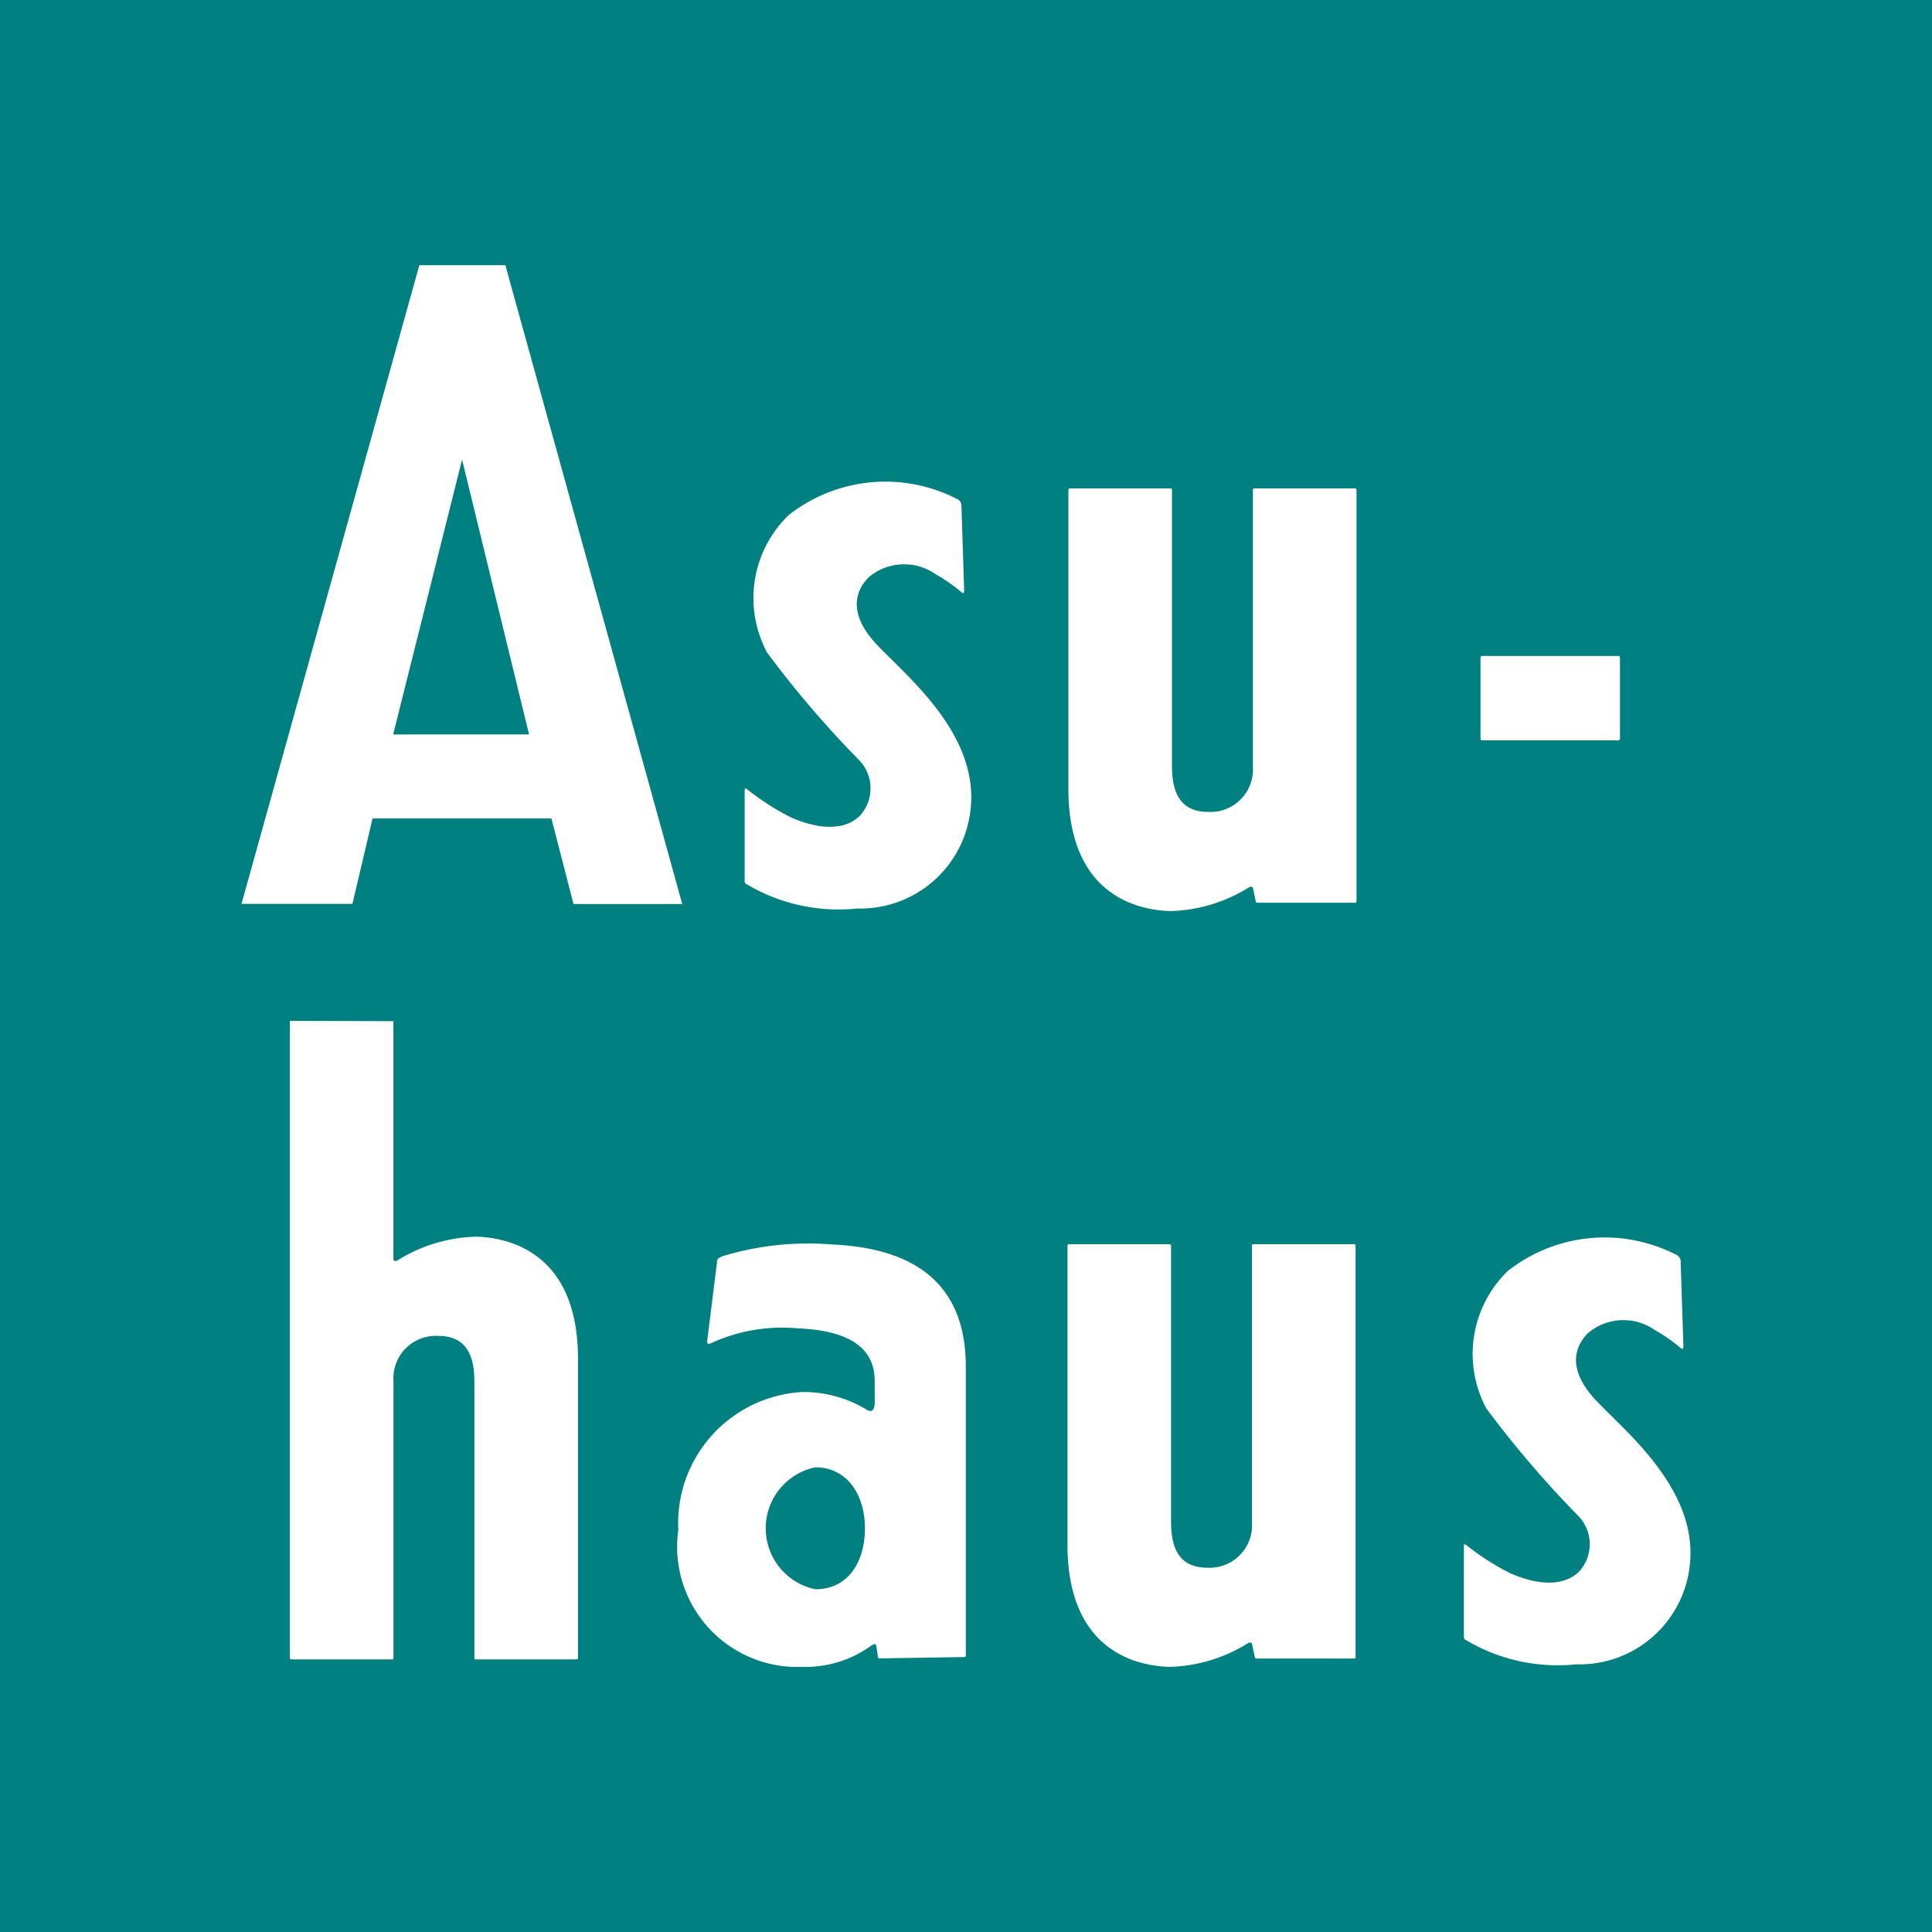
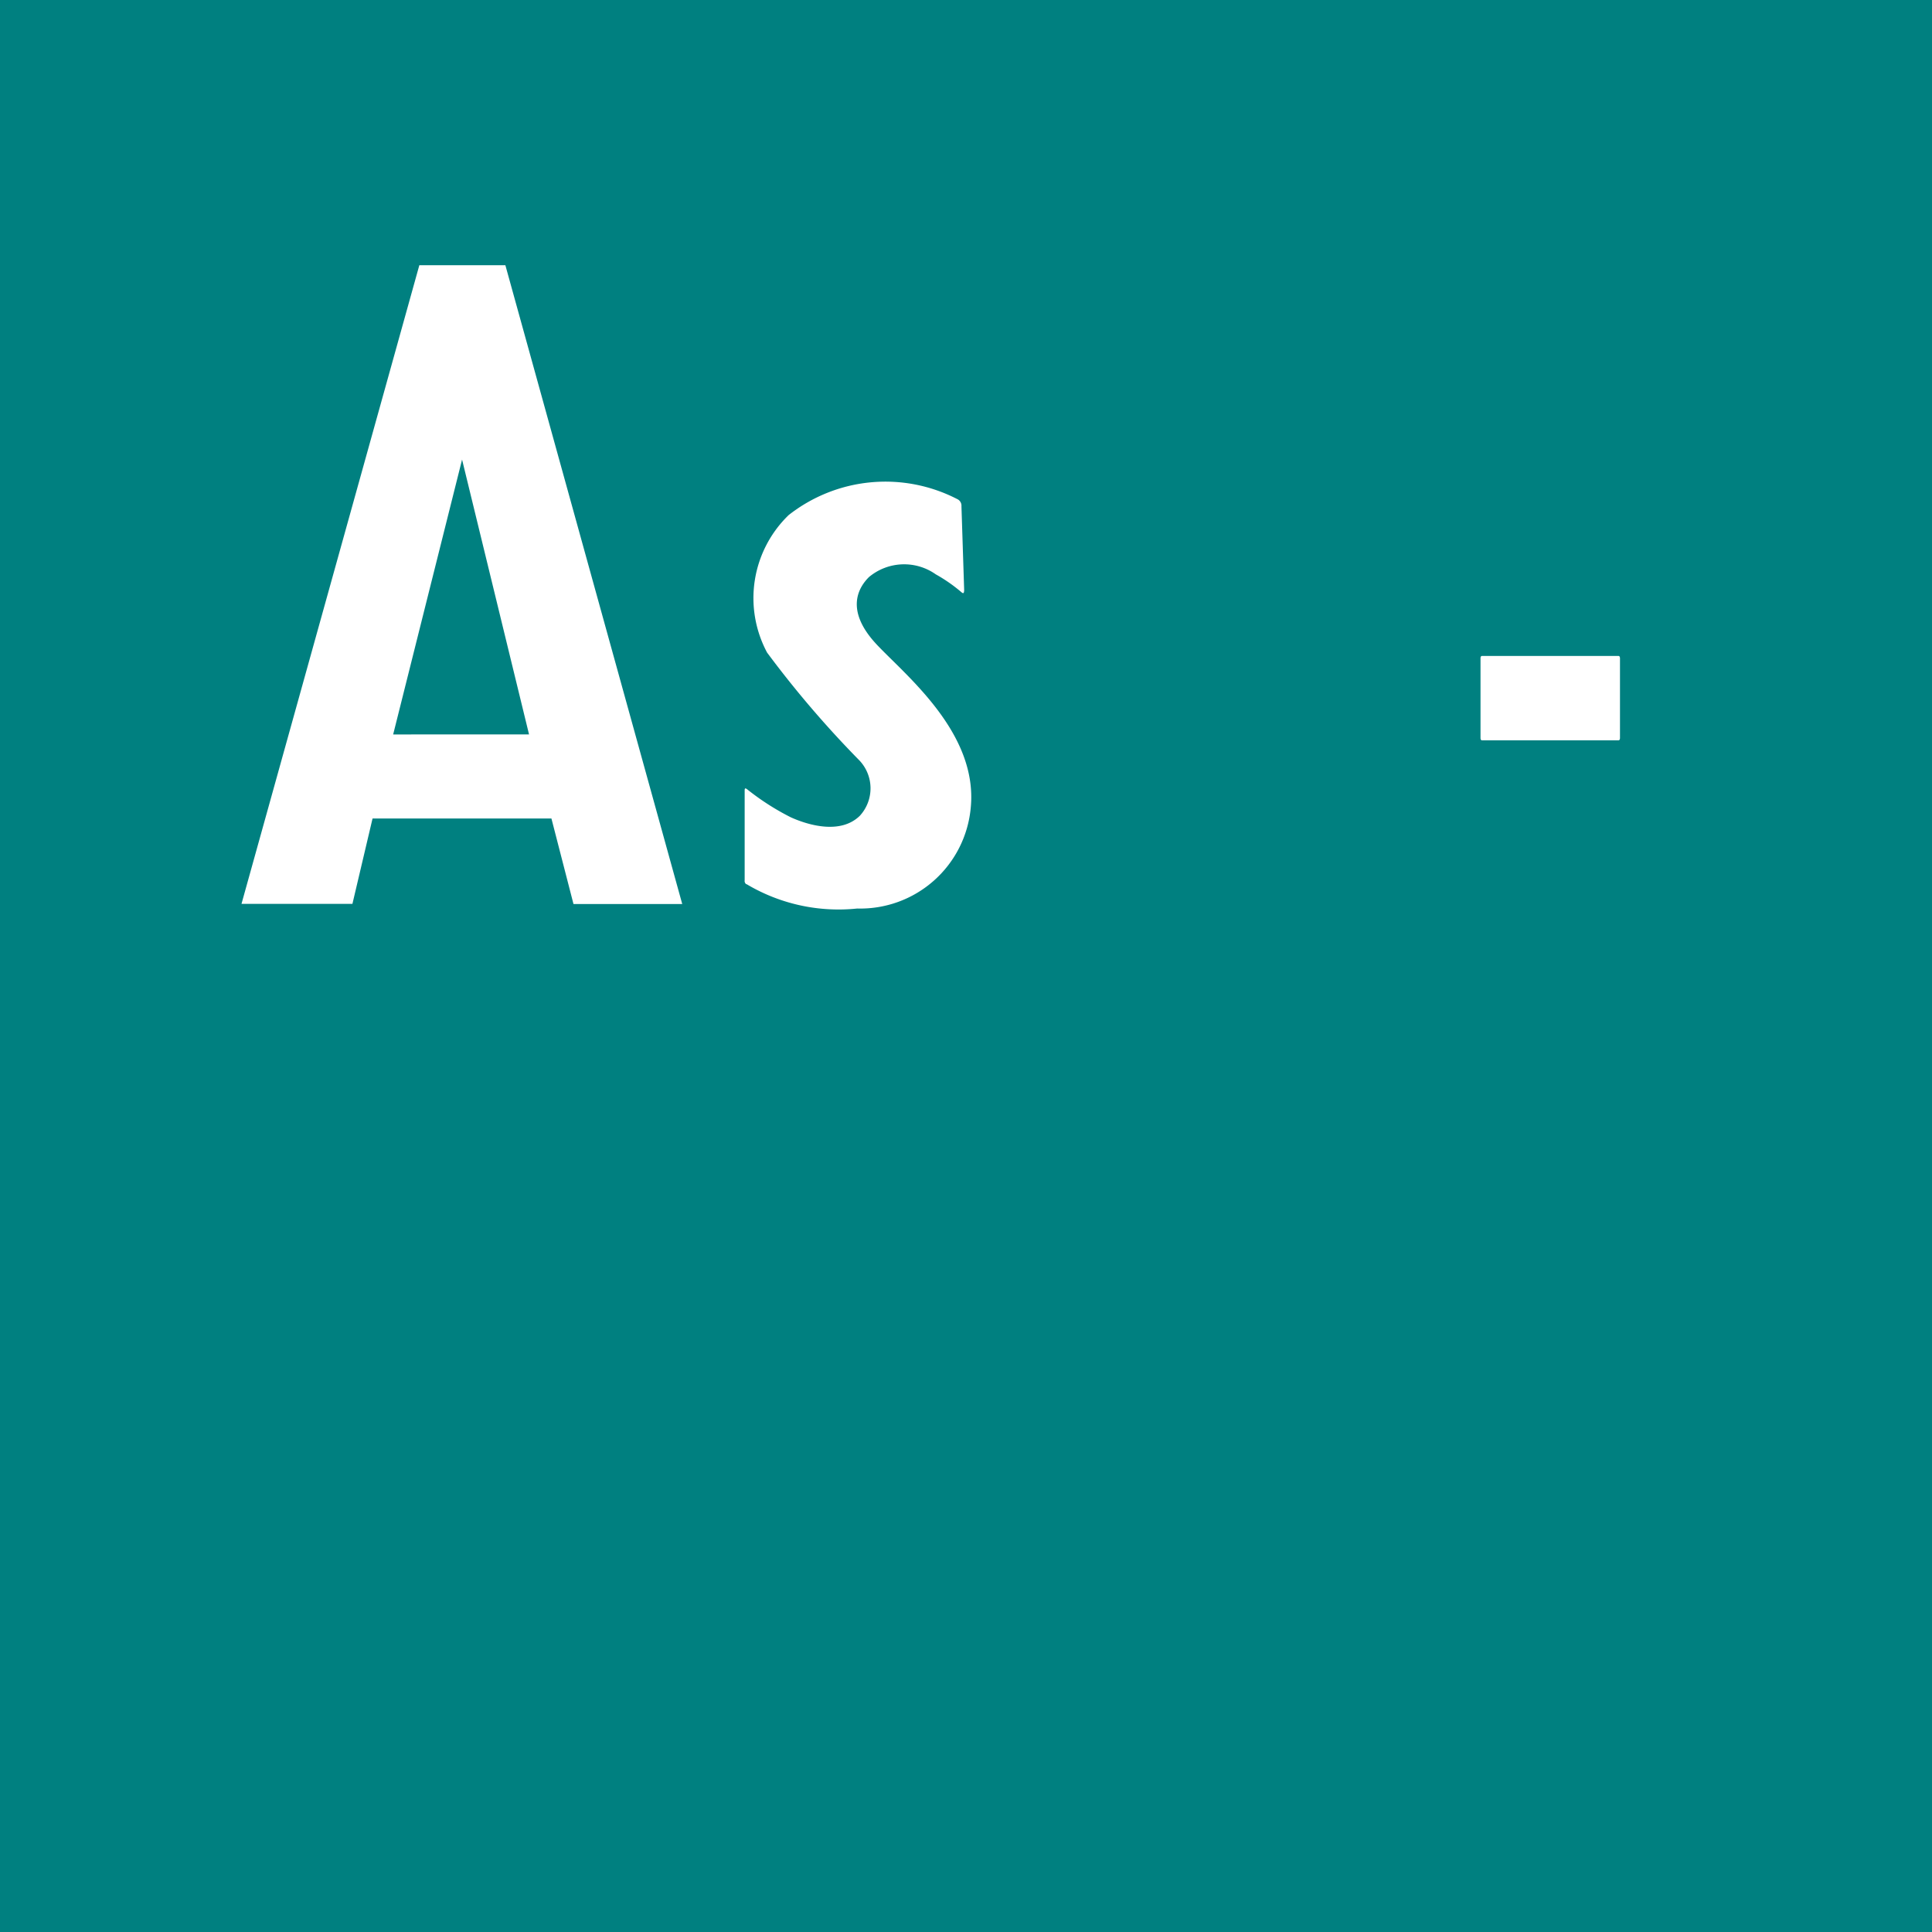
<svg xmlns="http://www.w3.org/2000/svg" width="48" height="48" viewBox="0 0 48 48">
  <defs>
    <clipPath id="clip-path">
      <rect id="長方形_107704" data-name="長方形 107704" width="36" height="34.83" fill="#fff" />
    </clipPath>
  </defs>
  <g id="グループ_665090" data-name="グループ 665090" transform="translate(-58 -673)">
    <g id="apple-touch-icon" transform="translate(58 673)">
      <rect id="bg" width="48" height="48" fill="teal" />
    </g>
    <g id="グループ_665085" data-name="グループ 665085" transform="translate(64 679.584)">
      <g id="グループ_652938" data-name="グループ 652938" clip-path="url(#clip-path)">
-         <path id="パス_1435865" data-name="パス 1435865" d="M110.473,27.917h-2.5a.035.035,0,0,0-.037.033v6.882a1.055,1.055,0,0,1-1.11,1.122c-.693,0-.9-.477-.9-1.135V27.95a.035.035,0,0,0-.037-.033h-2.5a.035.035,0,0,0-.037.033v7.43c0,2.651,1.728,3.021,2.551,3.038a3.862,3.862,0,0,0,1.935-.589c.051-.032.091-.011.1.024l.069.325a.035.035,0,0,0,.037.033h2.429a.035.035,0,0,0,.037-.033V27.95a.035.035,0,0,0-.037-.033" transform="translate(-82.808 -22.367)" fill="#fff" />
-         <path id="パス_1435866" data-name="パス 1435866" d="M291.434,27.917h-2.5a.035.035,0,0,0-.037.033v6.882a1.055,1.055,0,0,1-1.11,1.122c-.693,0-.9-.477-.9-1.135V27.95a.035.035,0,0,0-.037-.033h-2.5a.035.035,0,0,0-.037.033v7.43c0,2.651,1.728,3.021,2.551,3.038a3.862,3.862,0,0,0,1.935-.589c.051-.032.091-.011.1.024l.069.325a.035.035,0,0,0,.037.033h2.429a.035.035,0,0,0,.037-.033V27.95a.035.035,0,0,0-.037-.033" transform="translate(-263.792 -3.589)" fill="#fff" />
-         <path id="パス_1435867" data-name="パス 1435867" d="M191.728,5.364a3.862,3.862,0,0,0-1.935.589c-.051.032-.091.011-.1-.024V.009L187.121,0l0,15.832a.035.035,0,0,0,.037.033h2.5a.035.035,0,0,0,.037-.033V8.95a1.055,1.055,0,0,1,1.11-1.122c.693,0,.9.477.9,1.135v6.869a.035.035,0,0,0,.037.033h2.5a.035.035,0,0,0,.037-.033V8.4c0-2.651-1.728-3.021-2.551-3.038" transform="translate(-185.919 18.778)" fill="#fff" />
-         <path id="パス_1435868" data-name="パス 1435868" d="M239.468,27.906a7.3,7.3,0,0,0-2.72.291c-.111.05-.139.066-.139.162l-.239,1.916c-.012.076-.013.128.1.08a4.221,4.221,0,0,1,2.152-.365c1.615.065,1.907.742,1.907,1.31v.529c0,.245-.12.239-.207.176a3.032,3.032,0,0,0-1.584-.434A3.268,3.268,0,0,0,235.649,35a2.987,2.987,0,0,0,3.092,3.4,2.779,2.779,0,0,0,1.7-.527c.079-.05.106-.052.126,0l.043.283a.035.035,0,0,0,.037.033l2.108-.033a.035.035,0,0,0,.037-.033V30.944c0-1.252-.451-2.916-3.324-3.038m-.415,8.565a1.547,1.547,0,0,1,0-3.029c.786,0,1.233.678,1.233,1.515s-.419,1.515-1.233,1.515" transform="translate(-224.797 -3.571)" fill="#fff" />
        <path id="パス_1435869" data-name="パス 1435869" d="M62.916,37.093a4.462,4.462,0,0,0,2.754.608,2.756,2.756,0,0,0,2.82-2.506c.182-1.858-1.617-3.286-2.337-4.054-.826-.881-.417-1.45-.193-1.674a1.363,1.363,0,0,1,1.662-.068,3.9,3.9,0,0,1,.615.425c.052.044.089.08.089-.045l-.067-2.07a.182.182,0,0,0-.11-.183,3.892,3.892,0,0,0-4.183.4,2.869,2.869,0,0,0-.536,3.416,25.53,25.53,0,0,0,2.294,2.68,1.008,1.008,0,0,1,.011,1.374c-.472.464-1.261.244-1.715.039a6.217,6.217,0,0,1-1.08-.692c-.056-.045-.067-.028-.067.027V37a.1.1,0,0,0,.044.1" transform="translate(-50.372 -21.713)" fill="#fff" />
-         <path id="パス_1435870" data-name="パス 1435870" d="M333.875,37.093a4.462,4.462,0,0,0,2.754.608,2.756,2.756,0,0,0,2.82-2.506c.182-1.858-1.617-3.286-2.337-4.054-.826-.881-.417-1.45-.193-1.674a1.364,1.364,0,0,1,1.662-.068,3.9,3.9,0,0,1,.615.425c.053.044.089.08.089-.045l-.067-2.07a.182.182,0,0,0-.11-.183,3.892,3.892,0,0,0-4.183.4,2.869,2.869,0,0,0-.536,3.416,25.529,25.529,0,0,0,2.294,2.68,1.008,1.008,0,0,1,.011,1.374c-.472.464-1.261.244-1.715.039a6.213,6.213,0,0,1-1.08-.692c-.056-.045-.067-.028-.067.027V37a.1.1,0,0,0,.044.1" transform="translate(-303.462 -2.935)" fill="#fff" />
        <path id="パス_1435871" data-name="パス 1435871" d="M8.248,15.9,7.7,13.775H3.256l-.5,2.121H0L4.418.03l2.138,0L10.95,15.9Zm-4.48-4.213H7.144L5.48,4.858Z" transform="translate(0 -0.024)" fill="#fff" />
        <path id="パス_1435872" data-name="パス 1435872" d="M158.273,48.855h-3.4c-.018,0-.032.023-.032.051V50.9c0,.028.015.051.032.051h3.4c.018,0,.033-.023.033-.051V48.906c0-.028-.015-.051-.033-.051" transform="translate(-124.058 -39.142)" fill="#fff" />
      </g>
    </g>
  </g>
</svg>